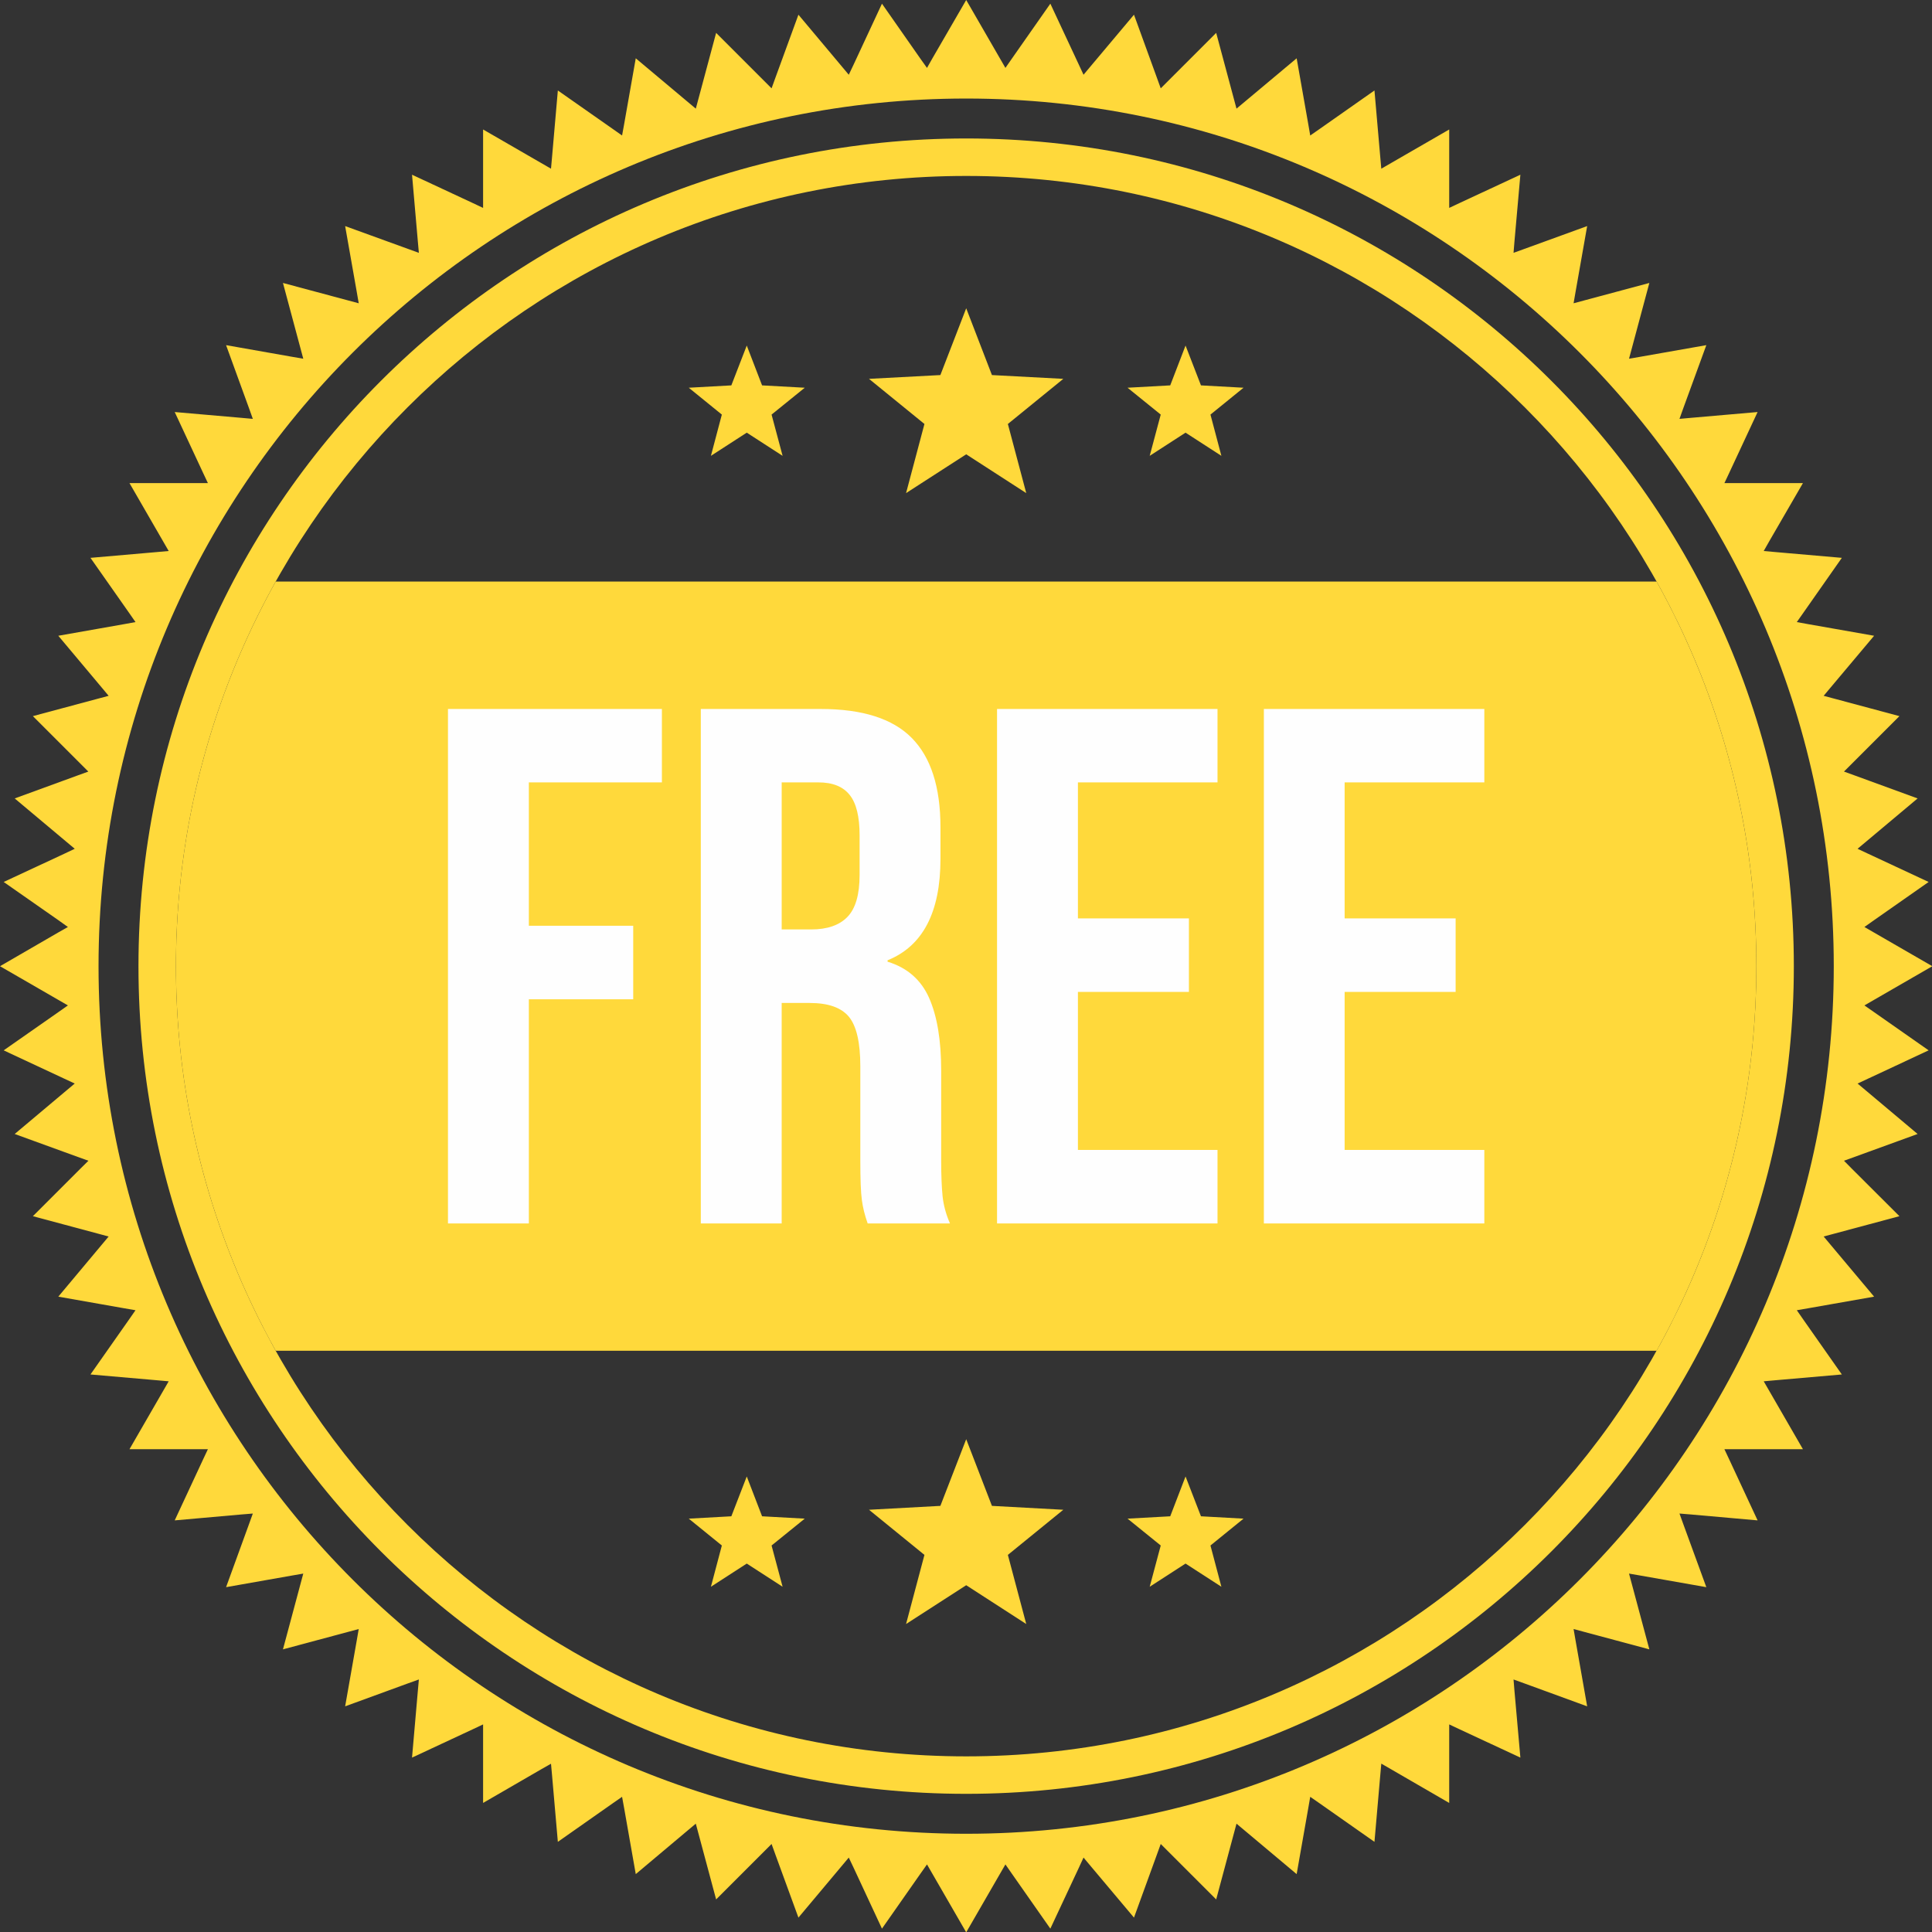
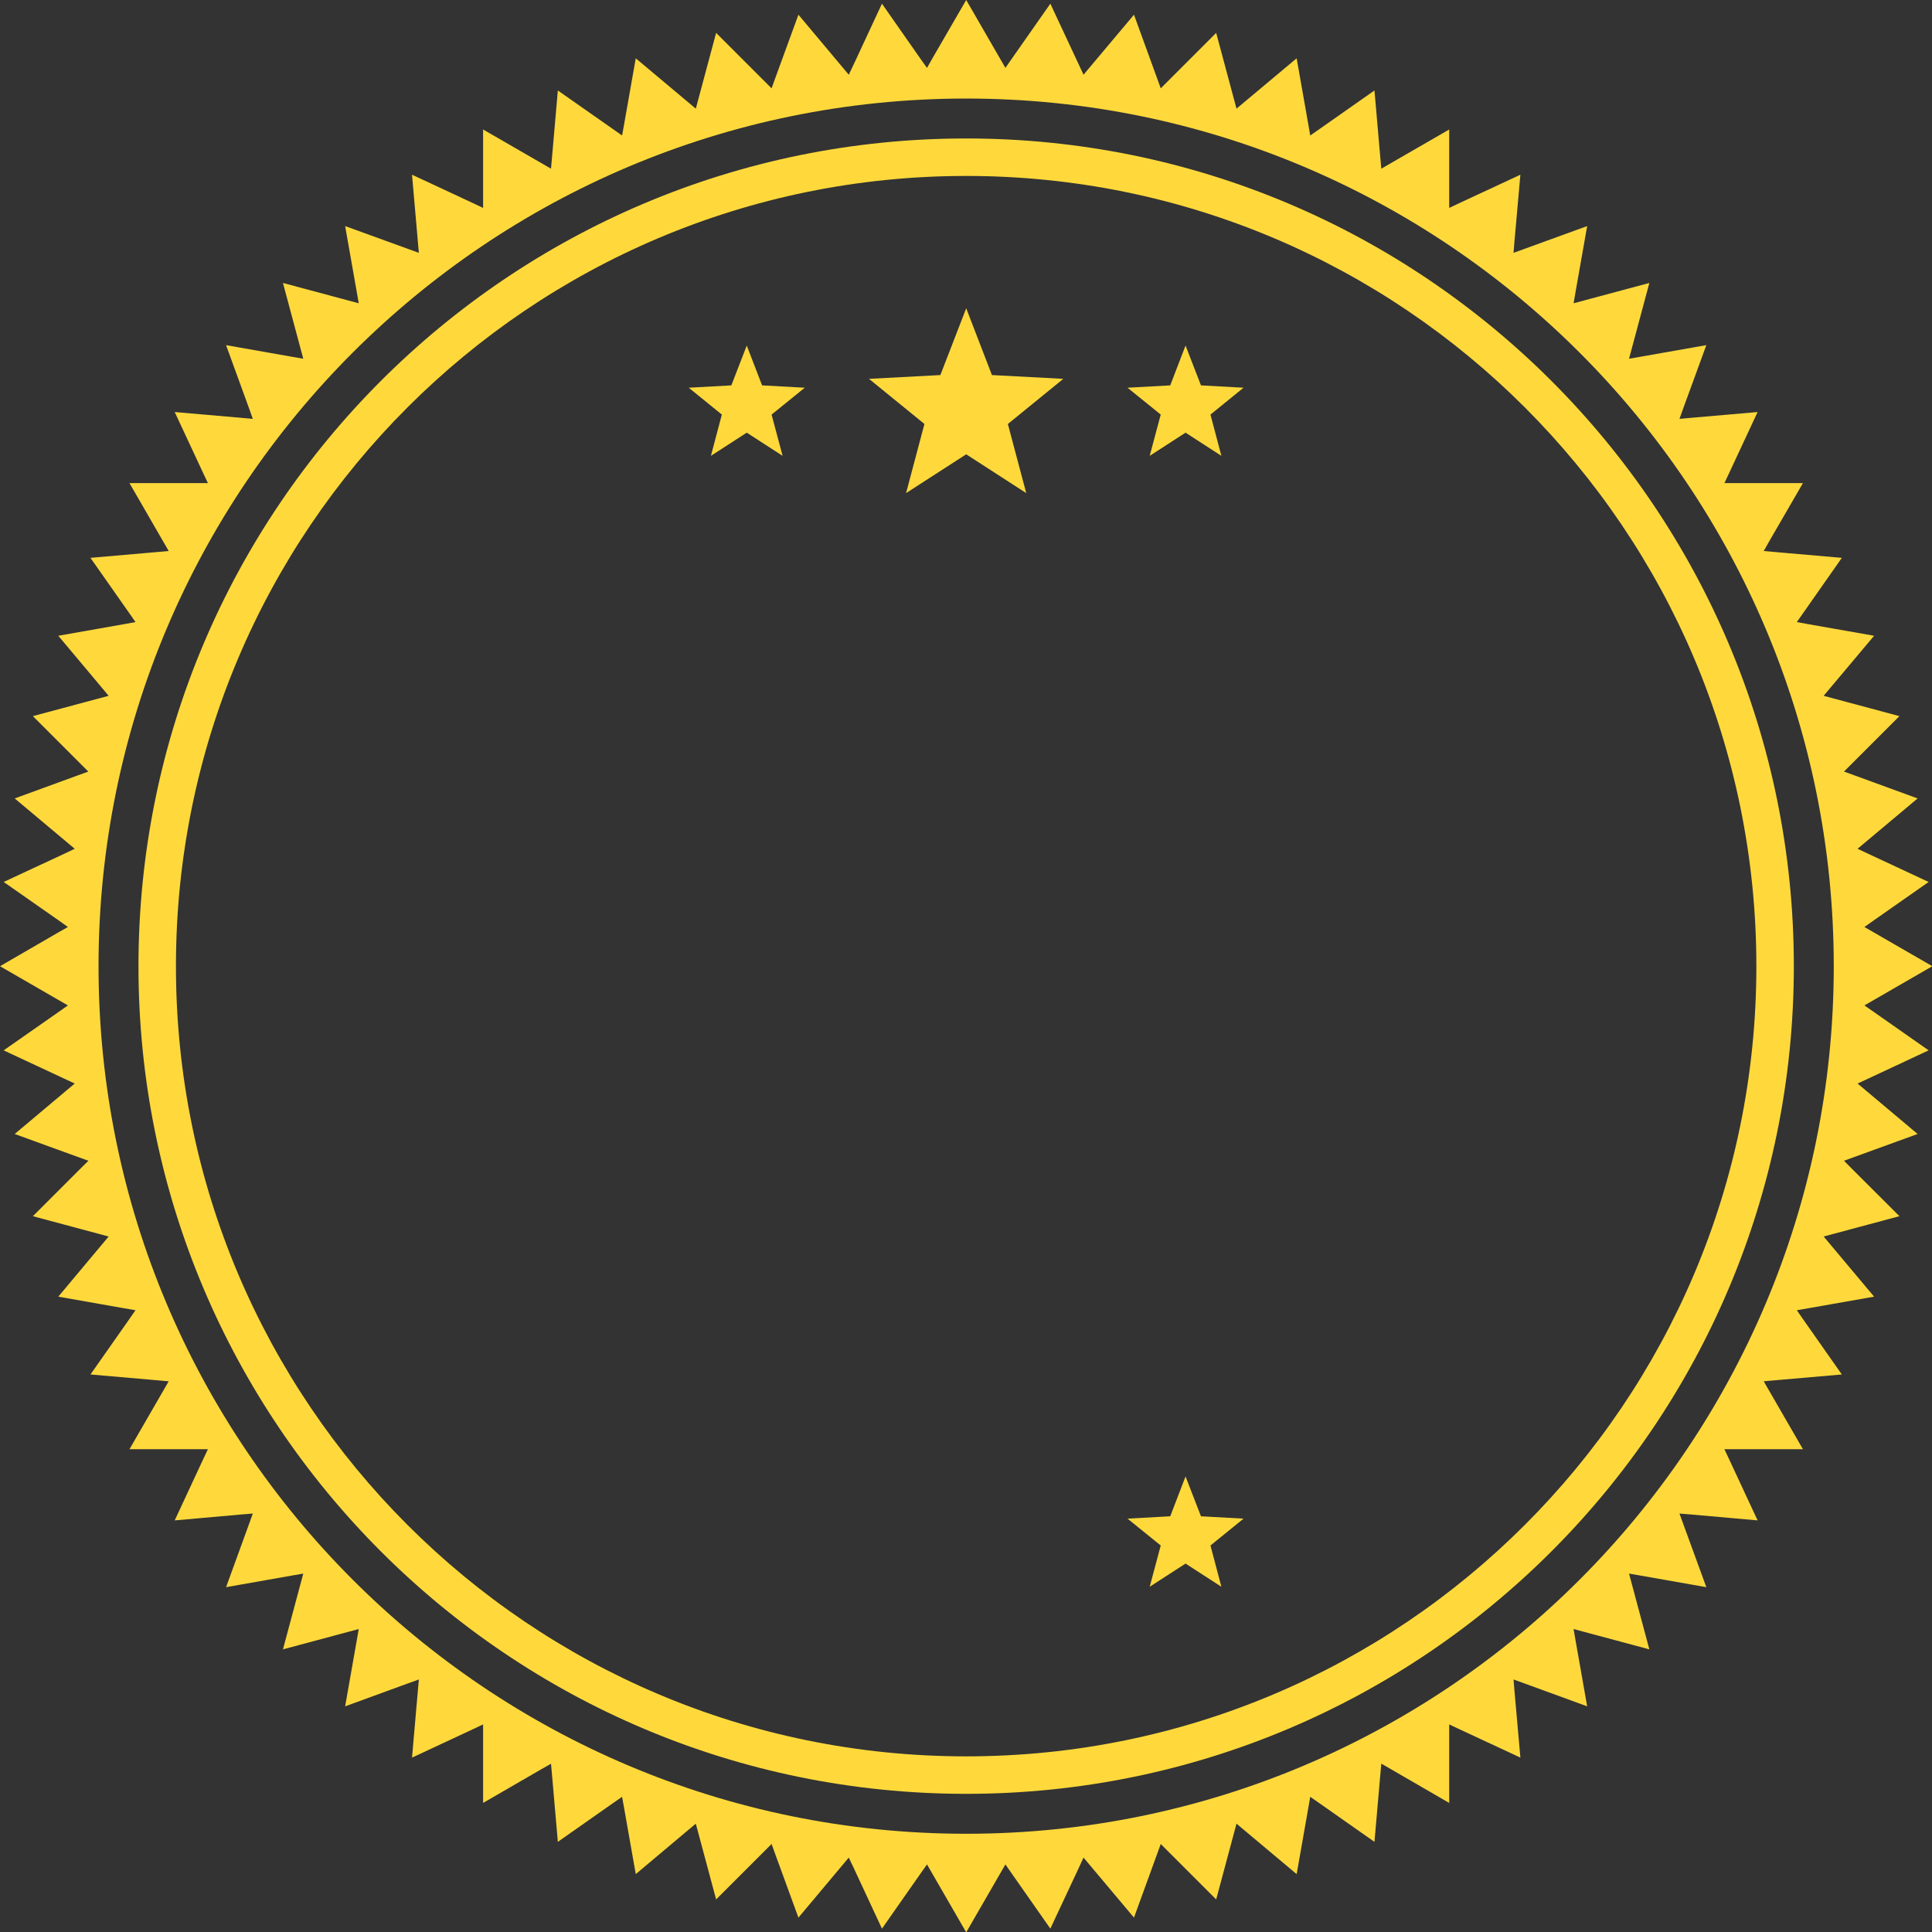
<svg xmlns="http://www.w3.org/2000/svg" clip-rule="evenodd" fill="#000000" fill-rule="evenodd" height="189.2" image-rendering="optimizeQuality" preserveAspectRatio="xMidYMid meet" shape-rendering="geometricPrecision" text-rendering="geometricPrecision" version="1" viewBox="0.0 0.0 189.2 189.2" width="189.2" zoomAndPan="magnify">
  <rect x="0.0" y="0.0" width="189.2" height="189.2" fill="#333333" stroke="none" />
  <g>
    <g>
      <g id="change1_1">
        <path d="M94.62 0l3.28 5.68 0.56 0.97 0.64 -0.92 3.76 -5.37 2.78 5.95 0.47 1.01 0.72 -0.86 4.22 -5.02 2.24 6.16 0.38 1.05 0.79 -0.79 4.64 -4.64 1.7 6.34 0.29 1.08 0.86 -0.72 5.03 -4.21 1.14 6.46 0.19 1.1 0.92 -0.64 5.37 -3.77 0.57 6.54 0.1 1.12 0.97 -0.56 5.68 -3.28 0 6.56 0 1.12 1.02 -0.48 5.95 -2.77 -0.58 6.54 -0.09 1.11 1.05 -0.38 6.16 -2.24 -1.14 6.46 -0.19 1.1 1.08 -0.29 6.34 -1.7 -1.7 6.34 -0.29 1.08 1.1 -0.19 6.47 -1.14 -2.25 6.16 -0.38 1.06 1.11 -0.1 6.54 -0.57 -2.77 5.94 -0.48 1.02 1.12 0 6.57 0 -3.29 5.68 -0.55 0.97 1.11 0.1 6.54 0.57 -3.77 5.38 -0.64 0.91 1.1 0.2 6.47 1.14 -4.22 5.02 -0.72 0.86 1.08 0.29 6.34 1.7 -4.64 4.64 -0.79 0.79 1.05 0.38 6.16 2.25 -5.02 4.21 -0.86 0.72 1.02 0.48 5.94 2.77 -5.37 3.76 -0.92 0.65 0.97 0.56 5.68 3.28 -5.68 3.28 -0.97 0.56 0.92 0.64 5.37 3.76 -5.95 2.78 -1.01 0.47 0.86 0.72 5.02 4.22 -6.16 2.24 -1.05 0.38 0.79 0.8 4.64 4.63 -6.34 1.7 -1.08 0.29 0.72 0.86 4.22 5.03 -6.47 1.14 -1.1 0.19 0.64 0.92 3.77 5.37 -6.54 0.57 -1.11 0.1 0.56 0.97 3.28 5.68 -6.57 0 -1.12 0 0.48 1.02 2.77 5.95 -6.54 -0.58 -1.11 -0.09 0.38 1.05 2.25 6.16 -6.47 -1.14 -1.1 -0.19 0.29 1.08 1.7 6.34 -6.34 -1.7 -1.08 -0.29 0.19 1.1 1.14 6.47 -6.16 -2.25 -1.05 -0.38 0.09 1.11 0.58 6.54 -5.95 -2.77 -1.02 -0.48 0 1.12 0 6.57 -5.68 -3.29 -0.97 -0.56 -0.1 1.12 -0.57 6.54 -5.37 -3.77 -0.92 -0.64 -0.19 1.1 -1.14 6.47 -5.03 -4.22 -0.86 -0.72 -0.29 1.08 -1.7 6.34 -4.64 -4.64 -0.79 -0.79 -0.38 1.05 -2.24 6.16 -4.22 -5.02 -0.72 -0.86 -0.47 1.02 -2.78 5.94 -3.76 -5.37 -0.64 -0.92 -0.56 0.97 -3.28 5.68 -3.28 -5.68 -0.56 -0.97 -0.65 0.92 -3.76 5.37 -2.77 -5.95 -0.48 -1.01 -0.72 0.86 -4.21 5.02 -2.25 -6.16 -0.38 -1.05 -0.79 0.79 -4.64 4.64 -1.7 -6.34 -0.29 -1.08 -0.86 0.72 -5.02 4.22 -1.14 -6.47 -0.2 -1.1 -0.92 0.64 -5.37 3.77 -0.57 -6.54 -0.1 -1.11 -0.97 0.55 -5.68 3.29 0 -6.57 0 -1.12 -1.02 0.48 -5.94 2.77 0.57 -6.54 0.1 -1.11 -1.06 0.38 -6.16 2.25 1.14 -6.47 0.19 -1.1 -1.08 0.29 -6.34 1.7 1.7 -6.34 0.29 -1.08 -1.1 0.19 -6.46 1.14 2.24 -6.16 0.38 -1.05 -1.11 0.09 -6.54 0.58 2.77 -5.95 0.48 -1.02 -1.12 0 -6.56 0 3.28 -5.68 0.56 -0.97 -1.12 -0.1 -6.54 -0.57 3.77 -5.37 0.64 -0.92 -1.1 -0.19 -6.46 -1.14 4.21 -5.03 0.72 -0.86 -1.08 -0.29 -6.34 -1.7 4.64 -4.64 0.8 -0.79 -1.06 -0.38 -6.16 -2.24 5.02 -4.22 0.86 -0.72 -1.01 -0.47 -5.95 -2.78 5.38 -3.76 0.91 -0.64 -0.97 -0.56 -5.68 -3.28 5.68 -3.29 0.97 -0.55 -0.91 -0.65 -5.38 -3.76 5.95 -2.77 1.01 -0.48 -0.86 -0.72 -5.02 -4.21 6.16 -2.25 1.05 -0.38 -0.79 -0.79 -4.64 -4.64 6.34 -1.7 1.08 -0.29 -0.72 -0.86 -4.21 -5.02 6.46 -1.14 1.1 -0.2 -0.64 -0.92 -3.77 -5.37 6.54 -0.57 1.12 -0.1 -0.56 -0.97 -3.28 -5.68 6.56 0 1.12 0 -0.48 -1.02 -2.77 -5.94 6.54 0.57 1.11 0.1 -0.38 -1.06 -2.24 -6.16 6.46 1.14 1.1 0.19 -0.29 -1.08 -1.7 -6.34 6.34 1.7 1.08 0.29 -0.19 -1.1 -1.14 -6.46 6.17 2.24 1.05 0.38 -0.1 -1.11 -0.57 -6.54 5.94 2.77 1.02 0.48 0 -1.12 0 -6.56 5.68 3.28 0.97 0.56 0.1 -1.12 0.57 -6.54 5.38 3.77 0.91 0.64 0.2 -1.1 1.14 -6.46 5.02 4.21 0.86 0.72 0.29 -1.08 1.7 -6.34 4.64 4.64 0.79 0.79 0.38 -1.05 2.25 -6.16 4.21 5.02 0.72 0.86 0.48 -1.01 2.77 -5.95 3.76 5.38 0.65 0.91 0.55 -0.97 3.29 -5.68zm0 9.65c46.92,0 84.96,38.04 84.96,84.97 0,46.92 -38.04,84.96 -84.96,84.96 -46.93,0 -84.97,-38.04 -84.97,-84.96 0,-46.93 38.04,-84.97 84.97,-84.97z" fill="#ffd93b" />
      </g>
-       <path d="M94.62 9.65c46.92,0 84.96,38.04 84.96,84.97 0,46.92 -38.04,84.96 -84.96,84.96 -46.93,0 -84.97,-38.04 -84.97,-84.96 0,-46.93 38.04,-84.97 84.97,-84.97z" fill="none" />
      <g id="change1_2">
        <path d="M94.62 13.56c22.38,0 42.64,9.07 57.31,23.74 14.67,14.67 23.74,34.93 23.74,57.32 0,22.38 -9.07,42.64 -23.74,57.31 -14.67,14.67 -34.93,23.74 -57.31,23.74 -22.39,0 -42.65,-9.07 -57.32,-23.74 -14.67,-14.67 -23.74,-34.93 -23.74,-57.31 0,-22.39 9.07,-42.65 23.74,-57.32 14.67,-14.67 34.93,-23.74 57.32,-23.74zm54.71 26.34c-14,-14.01 -33.35,-22.67 -54.71,-22.67 -21.37,0 -40.72,8.66 -54.72,22.67 -14.01,14 -22.67,33.35 -22.67,54.72 0,21.36 8.66,40.71 22.67,54.71 14,14.01 33.35,22.67 54.72,22.67 21.36,0 40.71,-8.66 54.71,-22.67 14.01,-14 22.67,-33.35 22.67,-54.71 0,-21.37 -8.66,-40.72 -22.67,-54.72z" fill="#ffd93b" fill-rule="nonzero" />
      </g>
      <g id="change1_3">
-         <path d="M162.23 56.95l-135.23 0c-6.22,11.15 -9.77,23.99 -9.77,37.67 0,13.67 3.55,26.51 9.77,37.66l135.23 0c6.22,-11.15 9.77,-23.99 9.77,-37.66 0,-13.68 -3.55,-26.52 -9.77,-37.67z" fill="#ffd93b" />
-       </g>
+         </g>
      <g id="change2_1">
-         <path d="M43.87 69.43l20.95 0 0 7.19 -13.03 0 0 14.04 10.22 0 0 7.2 -10.22 0 0 21.95 -7.92 0 0 -50.38zm24.76 0l11.74 0c4.07,0 7.05,0.94 8.92,2.84 1.87,1.89 2.81,4.81 2.81,8.74l0 3.1c0,5.23 -1.73,8.54 -5.18,9.93l0 0.14c1.91,0.58 3.27,1.76 4.06,3.53 0.79,1.78 1.19,4.15 1.19,7.13l0 8.85c0,1.44 0.05,2.6 0.14,3.49 0.1,0.89 0.34,1.76 0.72,2.63l-8.06 0c-0.29,-0.82 -0.48,-1.59 -0.57,-2.31 -0.1,-0.71 -0.15,-2.01 -0.15,-3.88l0 -9.21c0,-2.31 -0.37,-3.92 -1.11,-4.83 -0.75,-0.91 -2.03,-1.36 -3.85,-1.36l-2.74 0 0 21.59 -7.92 0 0 -50.38zm10.8 21.59c1.58,0 2.77,-0.41 3.56,-1.23 0.79,-0.81 1.19,-2.18 1.19,-4.1l0 -3.89c0,-1.82 -0.32,-3.14 -0.97,-3.95 -0.65,-0.82 -1.67,-1.23 -3.06,-1.23l-3.6 0 0 14.4 2.88 0zm18.21 -21.59l21.59 0 0 7.19 -13.67 0 0 13.32 10.87 0 0 7.2 -10.87 0 0 15.47 13.67 0 0 7.2 -21.59 0 0 -50.38zm26.13 0l21.59 0 0 7.19 -13.68 0 0 13.32 10.87 0 0 7.2 -10.87 0 0 15.47 13.68 0 0 7.2 -21.59 0 0 -50.38z" fill="#fefefe" fill-rule="nonzero" />
-       </g>
+         </g>
      <g fill="#ffd93b">
        <g>
          <g id="change1_6">
            <path d="M94.62 30.19L97.14 36.73 104.13 37.1 98.7 41.52 100.5 48.29 94.62 44.49 88.73 48.29 90.53 41.52 85.1 37.1 92.09 36.73z" />
          </g>
          <g id="change1_4">
            <path d="M73.13 33.84L74.63 37.74 78.81 37.97 75.56 40.6 76.64 44.64 73.13 42.37 69.62 44.64 70.69 40.6 67.45 37.97 71.62 37.74z" />
            <path d="M116.1 33.84L117.61 37.74 121.78 37.97 118.54 40.6 119.61 44.64 116.1 42.37 112.59 44.64 113.67 40.6 110.42 37.97 114.6 37.74z" />
          </g>
        </g>
        <g>
          <g id="change1_5">
-             <path d="M94.62 140.94L97.14 147.47 104.13 147.85 98.7 152.27 100.5 159.04 94.62 155.24 88.73 159.04 90.53 152.27 85.1 147.85 92.09 147.47z" />
-           </g>
+             </g>
          <g id="change1_7">
-             <path d="M73.13 144.59L74.63 148.49 78.81 148.72 75.56 151.35 76.64 155.39 73.13 153.12 69.62 155.39 70.69 151.35 67.45 148.72 71.62 148.49z" />
            <path d="M116.1 144.59L117.61 148.49 121.78 148.72 118.54 151.35 119.61 155.39 116.1 153.12 112.59 155.39 113.67 151.35 110.42 148.72 114.6 148.49z" />
          </g>
        </g>
      </g>
    </g>
  </g>
</svg>